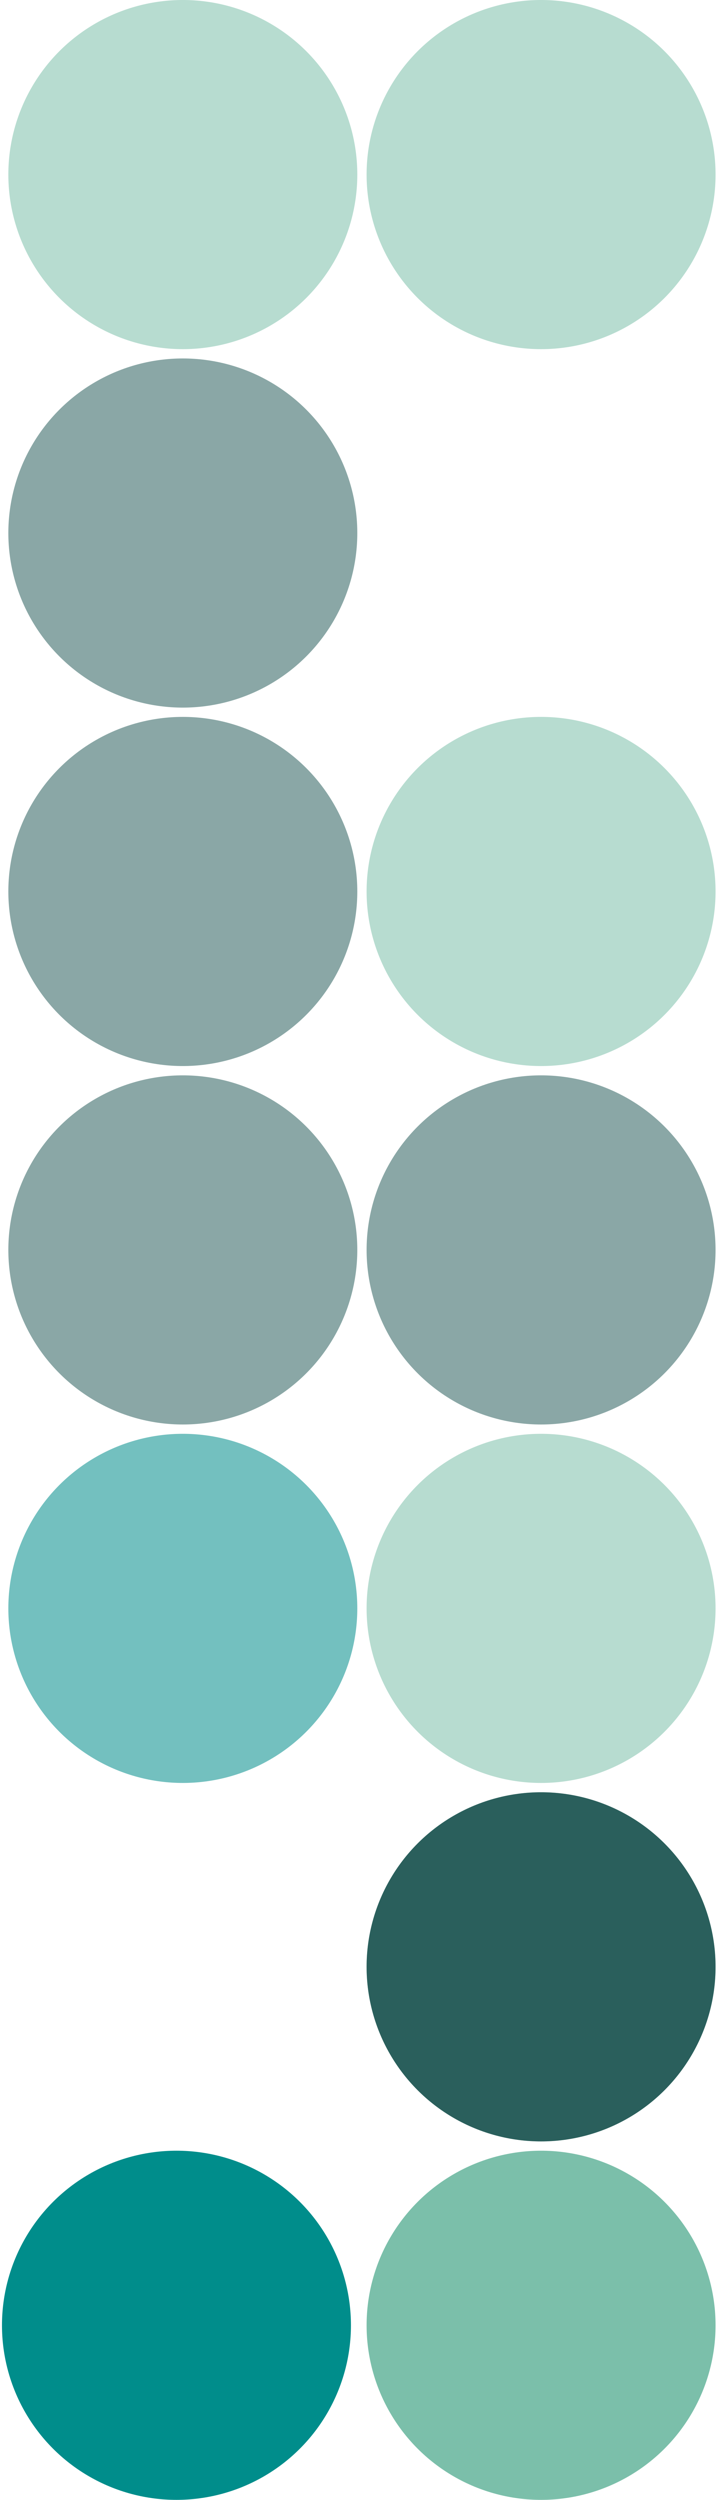
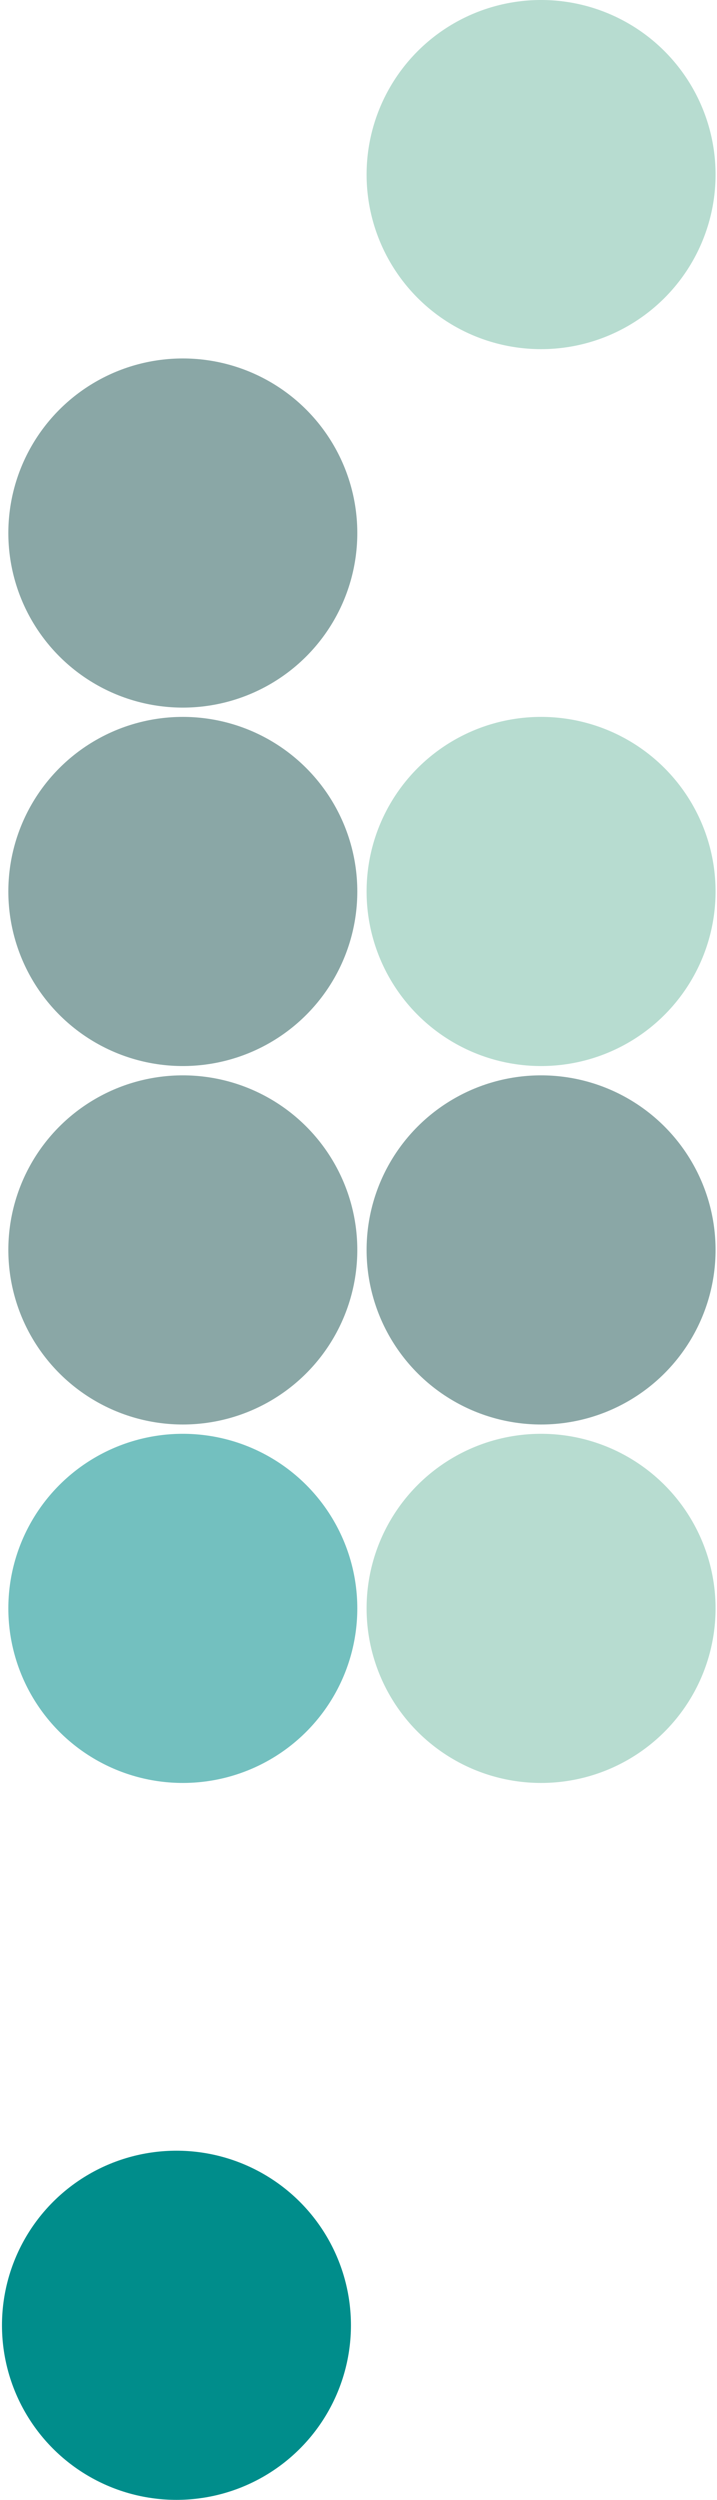
<svg xmlns="http://www.w3.org/2000/svg" width="293" height="1021" viewBox="0 0 293 1021" fill="none">
  <g opacity="0.55">
    <circle cx="71.302" cy="71.302" r="71.302" transform="matrix(-1 0 0 1 292.412 -0.002)" fill="#7BBFAA" />
    <circle cx="71.302" cy="71.302" r="71.302" transform="matrix(-1 0 0 1 292.412 292.791)" fill="#7BBFAA" />
    <circle cx="71.302" cy="71.302" r="71.302" transform="matrix(-1 0 0 1 292.412 439.191)" fill="#2A5F5C" />
    <circle cx="71.302" cy="71.302" r="71.302" transform="matrix(-1 0 0 1 292.412 585.59)" fill="#7BBFAA" />
-     <circle cx="71.302" cy="71.302" r="71.302" transform="matrix(-1 0 0 1 292.412 731.988)" fill="#7BBFAA" />
-     <circle cx="71.302" cy="71.302" r="71.302" transform="matrix(-1 0 0 1 146.012 -0.002)" fill="#7BBFAA" />
    <circle cx="71.302" cy="71.302" r="71.302" transform="matrix(-1 0 0 1 146.012 146.398)" fill="#2A5F5C" />
    <circle cx="71.302" cy="71.302" r="71.302" transform="matrix(-1 0 0 1 146.012 292.791)" fill="#2A5F5C" />
    <circle cx="71.302" cy="71.302" r="71.302" transform="matrix(-1 0 0 1 146.012 439.191)" fill="#2A5F5C" />
    <circle cx="71.302" cy="71.302" r="71.302" transform="matrix(-1 0 0 1 146.012 585.59)" fill="#008D8B" />
  </g>
-   <circle cx="221.11" cy="949.688" r="71.302" transform="rotate(180 221.11 949.688)" fill="#7BBFAA" />
  <circle cx="72.11" cy="949.688" r="71.302" transform="rotate(180 72.11 949.688)" fill="#008D8B" />
-   <circle cx="221.11" cy="803.29" r="71.302" transform="rotate(180 221.11 803.29)" fill="#2A5F5C" />
</svg>